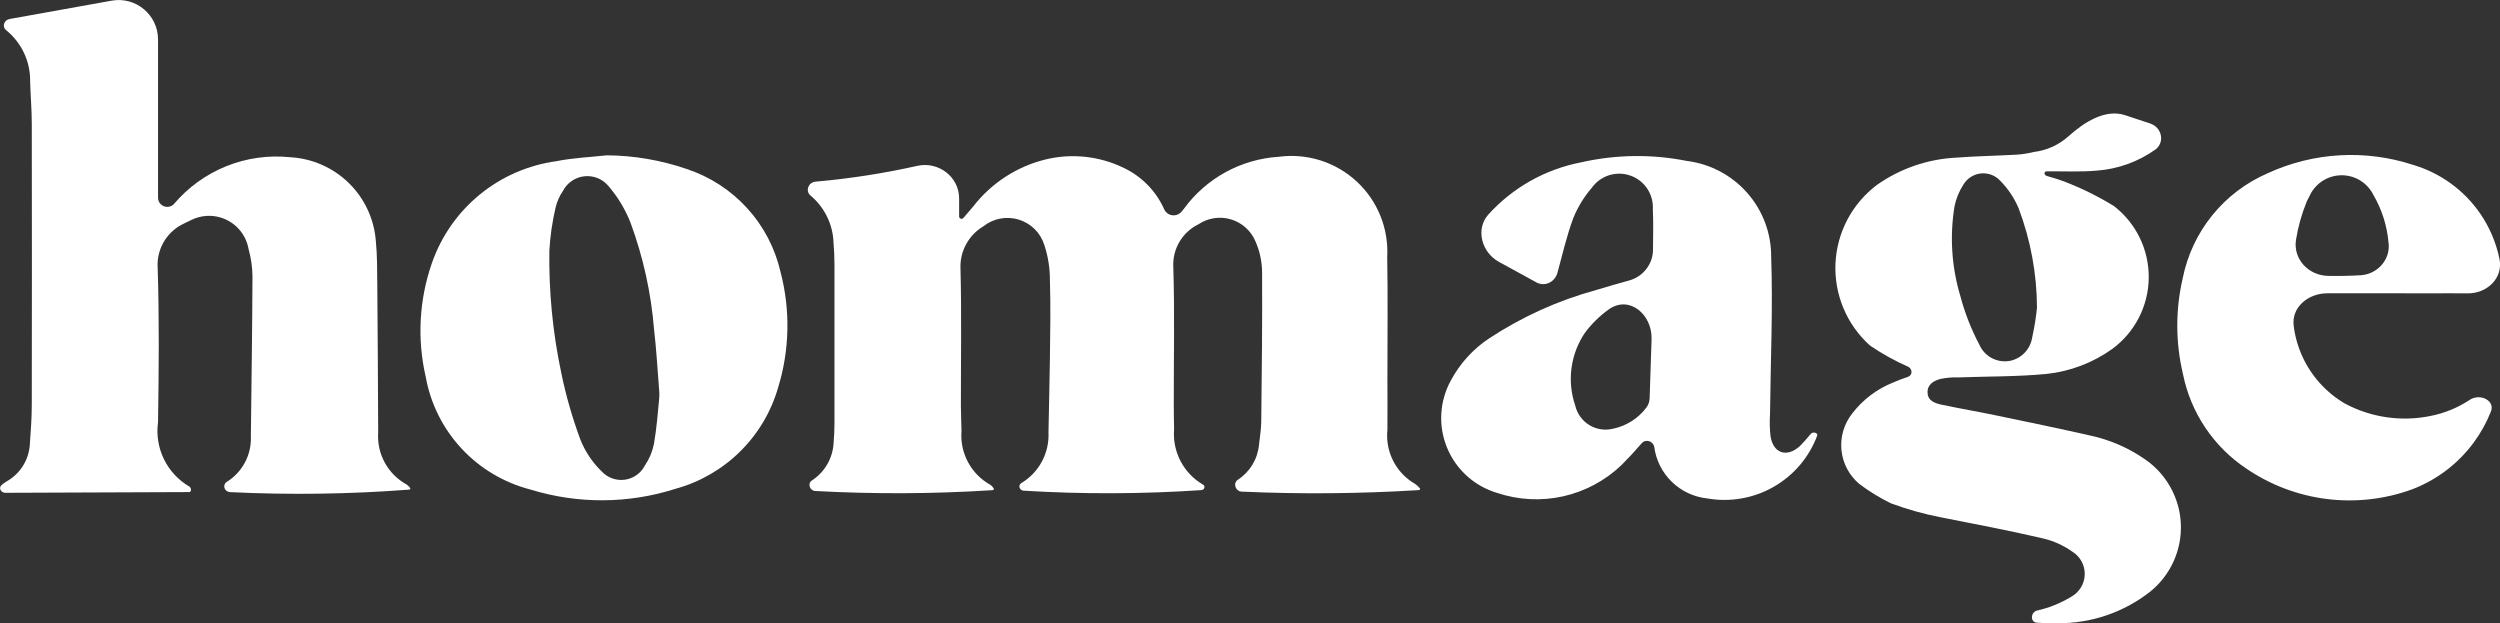
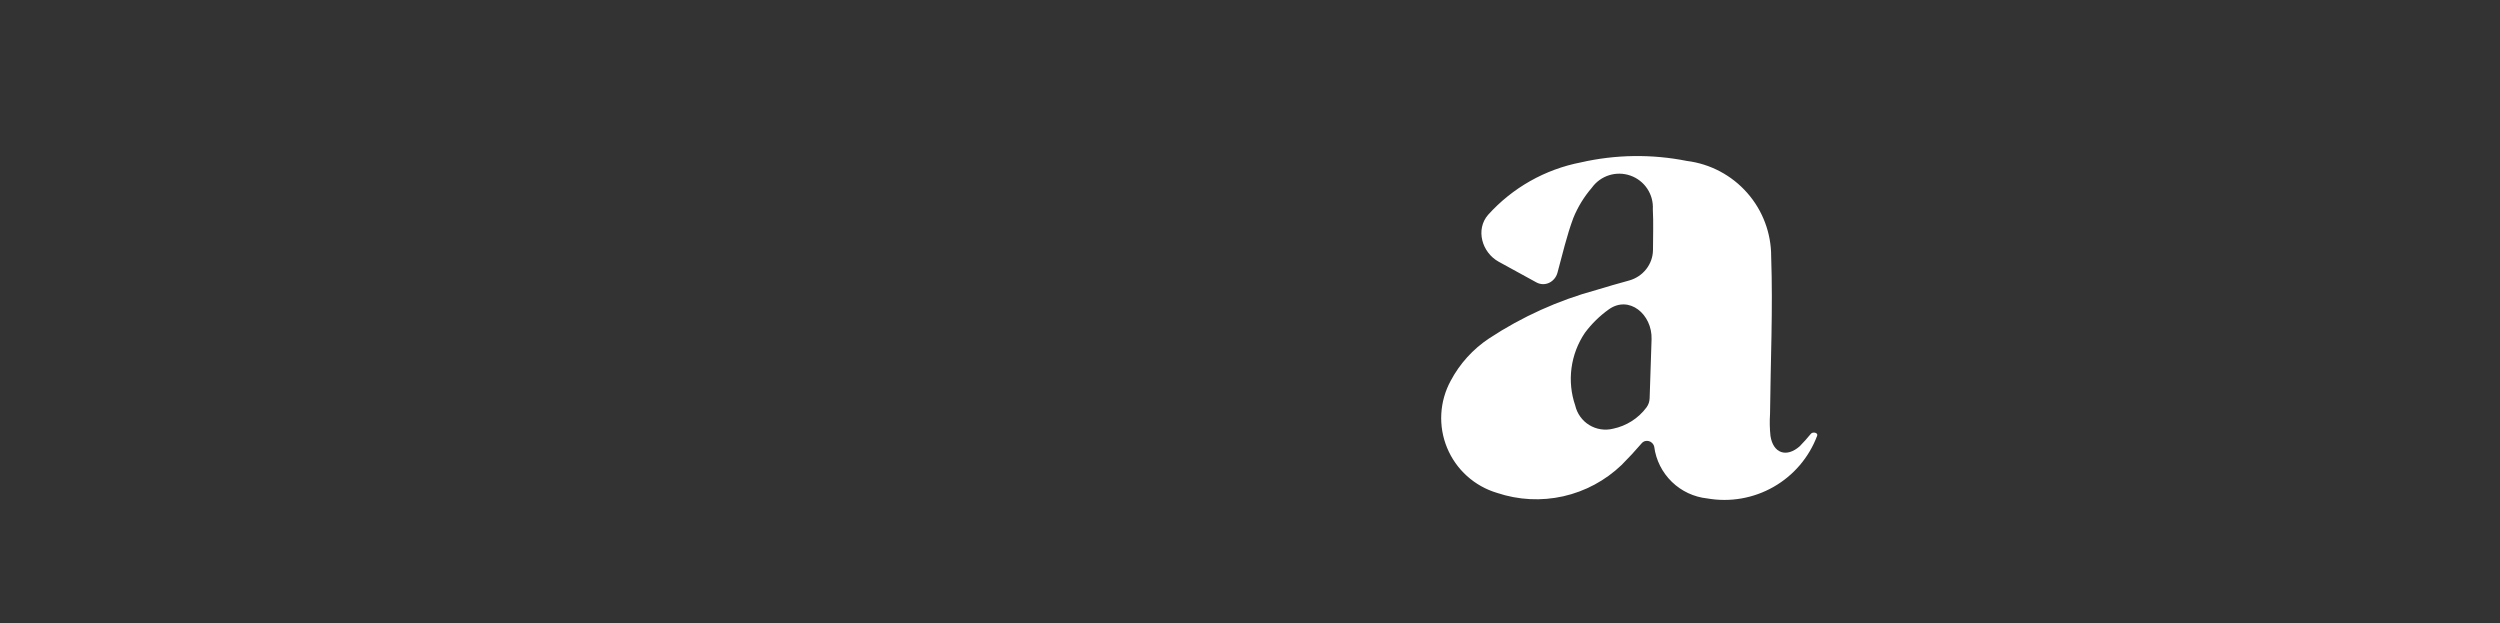
<svg xmlns="http://www.w3.org/2000/svg" fill="none" viewBox="0.11 0.39 126.79 31.61">
  <rect x="0.11" y="0.39" width="126.79" height="31.61" fill="#333333" stroke="none" />
-   <path d="M41.2 10.293C40.945 10.046 41.117 9.634 41.471 9.603C43.208 9.45 44.931 9.182 46.631 8.802C47.703 8.562 48.753 9.356 48.753 10.454V11.366C48.753 11.411 48.778 11.452 48.817 11.473C48.868 11.501 48.931 11.489 48.969 11.445C49.135 11.251 49.303 11.058 49.468 10.861C50.388 9.672 51.686 8.83 53.148 8.474C54.472 8.156 55.864 8.306 57.089 8.898C58.007 9.33 58.739 10.076 59.151 11.001C59.313 11.361 59.795 11.42 60.044 11.113C60.08 11.069 60.115 11.025 60.151 10.981C60.71 10.214 61.431 9.58 62.264 9.123C63.096 8.667 64.019 8.4 64.967 8.341C65.677 8.246 66.398 8.31 67.081 8.526C67.763 8.742 68.389 9.106 68.914 9.592C69.439 10.078 69.85 10.673 70.118 11.335C70.386 11.998 70.504 12.711 70.464 13.425C70.501 15.485 70.472 17.548 70.474 19.608C70.474 20.468 70.482 21.326 70.474 22.185C70.417 22.73 70.519 23.28 70.769 23.768C71.019 24.256 71.405 24.661 71.881 24.934C71.974 24.998 72.056 25.075 72.126 25.163C72.157 25.193 72.108 25.244 72.065 25.246C69.074 25.431 66.075 25.457 63.081 25.323C62.77 25.309 62.628 24.904 62.883 24.724C63.185 24.529 63.439 24.268 63.626 23.961C63.812 23.654 63.927 23.308 63.961 22.951C64.006 22.554 64.071 22.155 64.076 21.757C64.103 19.238 64.134 16.718 64.118 14.198C64.114 13.658 64 13.124 63.781 12.629C63.669 12.363 63.5 12.125 63.285 11.933C63.07 11.74 62.815 11.597 62.539 11.515C62.262 11.432 61.97 11.412 61.685 11.456C61.399 11.499 61.127 11.605 60.887 11.767C60.488 11.962 60.154 12.27 59.928 12.653C59.702 13.036 59.593 13.476 59.615 13.92C59.688 16.237 59.636 18.557 59.639 20.877C59.639 21.306 59.646 21.736 59.655 22.165C59.61 22.726 59.726 23.288 59.988 23.786C60.251 24.284 60.65 24.697 61.138 24.977C61.257 25.069 61.183 25.237 61.033 25.247C58.036 25.448 55.028 25.458 52.03 25.276C51.823 25.264 51.73 25.025 51.895 24.899C52.341 24.634 52.707 24.252 52.952 23.795C53.197 23.337 53.312 22.822 53.285 22.303C53.303 21.072 53.344 19.842 53.357 18.611C53.374 17.265 53.399 15.919 53.357 14.574C53.357 13.975 53.261 13.38 53.073 12.811C52.977 12.508 52.81 12.232 52.584 12.009C52.358 11.785 52.08 11.62 51.776 11.527C51.471 11.434 51.149 11.417 50.836 11.476C50.523 11.536 50.23 11.671 49.981 11.869C49.612 12.089 49.31 12.404 49.106 12.781C48.901 13.159 48.803 13.584 48.822 14.013C48.883 16.33 48.839 18.65 48.843 20.969C48.843 21.398 48.868 21.827 48.873 22.256C48.83 22.803 48.946 23.35 49.206 23.833C49.466 24.316 49.859 24.714 50.34 24.98C50.408 25.03 50.466 25.092 50.511 25.163C50.532 25.205 50.494 25.246 50.448 25.249C47.452 25.441 44.448 25.455 41.452 25.291C41.176 25.276 41.054 24.911 41.285 24.759C41.611 24.547 41.881 24.26 42.074 23.922C42.266 23.584 42.374 23.206 42.389 22.818C42.416 22.504 42.431 22.188 42.431 21.876C42.431 19.184 42.431 16.493 42.431 13.801C42.431 13.43 42.412 13.057 42.383 12.687C42.366 12.227 42.252 11.776 42.048 11.364C41.844 10.951 41.555 10.586 41.2 10.293Z" fill="white" />
-   <path d="M5.771 0.424C6.997 0.203 8.125 1.146 8.125 2.392V10.414C8.125 10.837 8.643 11.042 8.934 10.735C9.649 9.889 10.562 9.231 11.591 8.817C12.621 8.404 13.736 8.249 14.839 8.365C15.954 8.429 17.008 8.895 17.805 9.677C18.601 10.458 19.087 11.502 19.171 12.613C19.241 13.322 19.237 14.042 19.244 14.757C19.265 17.276 19.281 19.795 19.29 22.314C19.251 22.846 19.366 23.378 19.621 23.847C19.876 24.316 20.26 24.702 20.728 24.96C20.796 25.008 20.857 25.065 20.908 25.131C20.91 25.133 20.913 25.136 20.914 25.14C20.935 25.178 20.902 25.218 20.858 25.222C17.838 25.453 14.806 25.495 11.78 25.349C11.503 25.335 11.375 25.014 11.592 24.841C11.987 24.601 12.309 24.26 12.527 23.854C12.746 23.447 12.851 22.99 12.833 22.53C12.864 19.81 12.904 17.09 12.915 14.372C12.905 13.914 12.838 13.459 12.715 13.017C12.658 12.688 12.52 12.379 12.315 12.116C12.109 11.853 11.841 11.645 11.536 11.51C11.23 11.375 10.896 11.317 10.563 11.342C10.302 11.361 10.049 11.43 9.815 11.545C9.685 11.608 9.555 11.673 9.424 11.735C9.037 11.917 8.707 12.204 8.473 12.565C8.199 12.986 8.07 13.486 8.107 13.987C8.189 16.59 8.165 19.198 8.125 21.802C8.036 22.443 8.14 23.096 8.424 23.678C8.708 24.26 9.159 24.745 9.72 25.07C9.742 25.082 9.758 25.107 9.772 25.134C9.795 25.179 9.804 25.234 9.784 25.282C9.772 25.306 9.753 25.345 9.738 25.346C6.611 25.36 3.485 25.373 0.359 25.383C0.158 25.364 0.034 25.15 0.175 25.006C0.304 24.876 0.47 24.804 0.604 24.708C0.903 24.507 1.15 24.239 1.328 23.926C1.505 23.613 1.606 23.263 1.625 22.904C1.672 22.247 1.72 21.59 1.722 20.932C1.73 16.178 1.73 11.425 1.722 6.675C1.722 5.96 1.658 5.246 1.639 4.531C1.648 4.028 1.542 3.529 1.327 3.074C1.112 2.618 0.796 2.218 0.402 1.904C0.205 1.714 0.327 1.403 0.597 1.354L5.771 0.424Z" fill="white" />
-   <path d="M103.414 31.971C103.062 31.945 103.087 31.433 103.43 31.352C104.041 31.215 104.626 30.978 105.16 30.652C105.363 30.539 105.532 30.375 105.651 30.177C105.77 29.979 105.835 29.753 105.84 29.521C105.844 29.29 105.788 29.061 105.677 28.858C105.565 28.656 105.402 28.485 105.205 28.364C104.763 28.051 104.264 27.825 103.736 27.7C102.009 27.296 100.267 26.965 98.528 26.623C97.669 26.457 96.825 26.219 96.004 25.914C95.441 25.639 94.906 25.311 94.406 24.934C93.895 24.504 93.57 23.892 93.502 23.227C93.433 22.563 93.626 21.898 94.038 21.372C94.579 20.662 95.304 20.112 96.135 19.784C96.367 19.68 96.607 19.594 96.869 19.504C97.111 19.421 97.114 19.11 96.889 18.991C96.21 18.693 95.56 18.332 94.948 17.914C94.367 17.393 93.908 16.749 93.606 16.03C93.303 15.31 93.164 14.533 93.198 13.754C93.233 12.974 93.44 12.212 93.805 11.522C94.17 10.832 94.683 10.231 95.308 9.763C96.487 8.935 97.877 8.457 99.317 8.385C100.346 8.307 101.38 8.291 102.41 8.233C102.695 8.212 102.978 8.167 103.255 8.098C103.914 8.019 104.531 7.738 105.024 7.295C105.812 6.587 106.877 5.901 107.883 6.231C107.97 6.26 108.056 6.288 108.143 6.317C108.474 6.426 108.809 6.537 109.161 6.654C109.736 6.846 109.914 7.567 109.449 7.956C108.561 8.594 107.511 8.972 106.418 9.046C105.594 9.114 104.762 9.073 103.933 9.079C103.756 9.069 103.753 9.268 103.924 9.316C104.221 9.398 104.514 9.492 104.803 9.597C105.681 9.934 106.525 10.351 107.326 10.844C107.88 11.274 108.328 11.826 108.633 12.457C108.939 13.089 109.093 13.783 109.085 14.484C109.077 15.185 108.907 15.874 108.587 16.499C108.267 17.123 107.807 17.665 107.242 18.082C106.259 18.787 105.11 19.225 103.906 19.354C102.423 19.496 100.94 19.476 99.45 19.53C99.137 19.519 98.824 19.545 98.517 19.608C98.191 19.701 97.853 19.877 97.868 20.302C97.882 20.728 98.249 20.841 98.585 20.916C99.507 21.11 100.437 21.269 101.359 21.461C102.954 21.792 104.549 22.123 106.138 22.483C107.119 22.697 108.05 23.1 108.876 23.671C109.417 24.037 109.865 24.524 110.183 25.094C110.502 25.663 110.684 26.299 110.713 26.951C110.742 27.603 110.618 28.252 110.352 28.848C110.085 29.443 109.683 29.969 109.177 30.382C107.83 31.447 106.158 32.017 104.44 31.997C104.098 32.005 103.755 31.997 103.414 31.971ZM103.418 15.996C103.41 14.272 103.094 12.562 102.485 10.948C102.263 10.425 101.943 9.948 101.541 9.544C101.417 9.413 101.263 9.312 101.093 9.25C100.923 9.189 100.74 9.167 100.56 9.188C100.381 9.208 100.208 9.27 100.056 9.368C99.904 9.467 99.777 9.599 99.685 9.755C99.468 10.089 99.315 10.46 99.236 10.85C98.986 12.378 99.088 13.943 99.537 15.426C99.763 16.277 100.086 17.1 100.499 17.879C100.629 18.172 100.856 18.413 101.142 18.56C101.429 18.706 101.756 18.751 102.071 18.686C102.354 18.623 102.611 18.475 102.808 18.263C103.005 18.051 103.133 17.784 103.176 17.498C103.286 17.001 103.367 16.499 103.418 15.992V15.996Z" fill="white" />
-   <path d="M30.887 8.267C32.267 8.278 33.637 8.513 34.941 8.962C36.118 9.351 37.174 10.037 38.007 10.953C38.84 11.869 39.422 12.984 39.697 14.19C40.199 16.11 40.158 18.131 39.578 20.029C39.226 21.262 38.562 22.383 37.65 23.285C36.738 24.187 35.609 24.839 34.371 25.179C31.979 25.945 29.408 25.957 27.008 25.216C25.666 24.87 24.451 24.146 23.51 23.13C22.568 22.114 21.939 20.85 21.698 19.487C21.26 17.579 21.369 15.586 22.013 13.737C22.484 12.376 23.325 11.172 24.441 10.258C25.556 9.345 26.904 8.759 28.334 8.564C29.171 8.394 30.035 8.362 30.887 8.267ZM33.541 20.605C33.553 20.481 33.554 20.355 33.544 20.231C33.45 19.048 33.395 18.072 33.282 17.102C33.132 15.249 32.73 13.424 32.086 11.679C31.815 10.991 31.428 10.354 30.943 9.795C30.794 9.627 30.608 9.496 30.398 9.415C30.188 9.334 29.962 9.305 29.738 9.331C29.515 9.356 29.301 9.435 29.115 9.562C28.929 9.688 28.777 9.857 28.671 10.055C28.492 10.313 28.362 10.603 28.289 10.908C28.12 11.629 28.013 12.364 27.971 13.103C27.941 15.19 28.144 17.274 28.578 19.316C28.814 20.46 29.137 21.585 29.543 22.68C29.784 23.289 30.151 23.84 30.622 24.295C30.769 24.455 30.953 24.577 31.157 24.651C31.362 24.725 31.582 24.748 31.797 24.719C32.013 24.689 32.218 24.608 32.396 24.483C32.574 24.357 32.718 24.19 32.817 23.997C33.042 23.666 33.198 23.293 33.276 22.901C33.419 22.085 33.477 21.256 33.541 20.605Z" fill="white" />
  <path d="M84.006 23.049C83.939 22.749 83.565 22.641 83.366 22.875C83.041 23.254 82.702 23.621 82.348 23.974C81.525 24.762 80.502 25.311 79.389 25.561C78.276 25.81 77.116 25.75 76.035 25.388C75.469 25.219 74.947 24.927 74.509 24.531C74.07 24.136 73.726 23.647 73.501 23.102C73.275 22.556 73.175 21.967 73.207 21.378C73.24 20.789 73.403 20.215 73.686 19.697C74.145 18.833 74.812 18.096 75.628 17.555C77.303 16.451 79.144 15.62 81.08 15.093C81.621 14.926 82.166 14.773 82.736 14.615C83.436 14.42 83.938 13.792 83.943 13.065C83.943 12.379 83.972 11.69 83.935 11.005C83.957 10.636 83.858 10.269 83.654 9.961C83.449 9.652 83.149 9.419 82.799 9.296C82.45 9.172 82.07 9.166 81.716 9.277C81.363 9.389 81.055 9.612 80.84 9.914C80.448 10.368 80.133 10.882 79.906 11.437C79.567 12.341 79.353 13.293 79.097 14.227C78.965 14.697 78.458 14.946 78.03 14.712L76.118 13.664C75.259 13.192 74.936 12.022 75.581 11.284C76.818 9.911 78.469 8.978 80.285 8.626C82.051 8.223 83.882 8.198 85.659 8.552C86.844 8.7 87.933 9.276 88.721 10.171C89.51 11.066 89.942 12.218 89.937 13.41C90.03 16.065 89.905 18.728 89.879 21.389C89.855 21.759 89.862 22.13 89.901 22.499C90.035 23.376 90.71 23.616 91.384 23.023C91.581 22.822 91.769 22.612 91.947 22.394C92.051 22.267 92.327 22.336 92.269 22.489C91.858 23.585 91.076 24.503 90.058 25.083C89.04 25.664 87.851 25.871 86.696 25.669C86.018 25.597 85.384 25.3 84.896 24.824C84.408 24.349 84.095 23.724 84.006 23.049ZM83.871 17.595C83.91 16.329 82.731 15.345 81.7 16.082C81.242 16.41 80.833 16.808 80.491 17.268C80.129 17.803 79.896 18.415 79.811 19.055C79.725 19.696 79.79 20.347 80 20.958C80.047 21.161 80.134 21.354 80.256 21.523C80.378 21.693 80.532 21.837 80.711 21.946C80.889 22.056 81.087 22.128 81.294 22.16C81.501 22.192 81.712 22.183 81.915 22.133C82.593 21.993 83.197 21.61 83.611 21.056C83.712 20.92 83.768 20.757 83.773 20.588C83.808 19.598 83.84 18.609 83.871 17.595Z" fill="white" />
-   <path d="M125.372 20.665C125.875 20.331 126.661 20.695 126.44 21.257C126.22 21.815 125.928 22.344 125.568 22.832C124.773 23.911 123.682 24.738 122.427 25.213C121.046 25.714 119.564 25.879 118.106 25.696C116.648 25.512 115.254 24.985 114.04 24.158C113.213 23.608 112.503 22.9 111.951 22.076C111.399 21.251 111.014 20.326 110.82 19.354C110.443 17.761 110.438 16.104 110.807 14.509C111.04 13.338 111.554 12.241 112.305 11.311C113.057 10.382 114.023 9.649 115.121 9.175C117.439 8.109 120.076 7.958 122.5 8.754C123.876 9.163 125.07 10.028 125.886 11.208C126.371 11.909 126.704 12.697 126.873 13.52C127.071 14.492 126.25 15.278 125.258 15.268C124.964 15.265 124.669 15.261 124.374 15.264C123.501 15.272 122.596 15.264 121.706 15.264H118.145C117.185 15.264 116.318 15.959 116.436 16.912C116.502 17.445 116.649 17.968 116.874 18.462C117.329 19.463 118.083 20.299 119.032 20.856C120.357 21.564 121.888 21.788 123.36 21.489C124.079 21.35 124.763 21.07 125.372 20.665ZM116.555 12.545C116.397 13.529 117.187 14.363 118.183 14.382C118.736 14.393 119.289 14.382 119.841 14.348C120.692 14.296 121.366 13.536 121.246 12.691C121.172 11.837 120.908 11.01 120.475 10.269C120.323 9.965 120.087 9.71 119.796 9.534C119.504 9.359 119.168 9.27 118.827 9.279C118.486 9.288 118.155 9.393 117.873 9.583C117.59 9.773 117.367 10.039 117.231 10.351C117.174 10.45 117.124 10.552 117.08 10.657C116.835 11.266 116.659 11.9 116.555 12.545Z" fill="white" />
</svg>